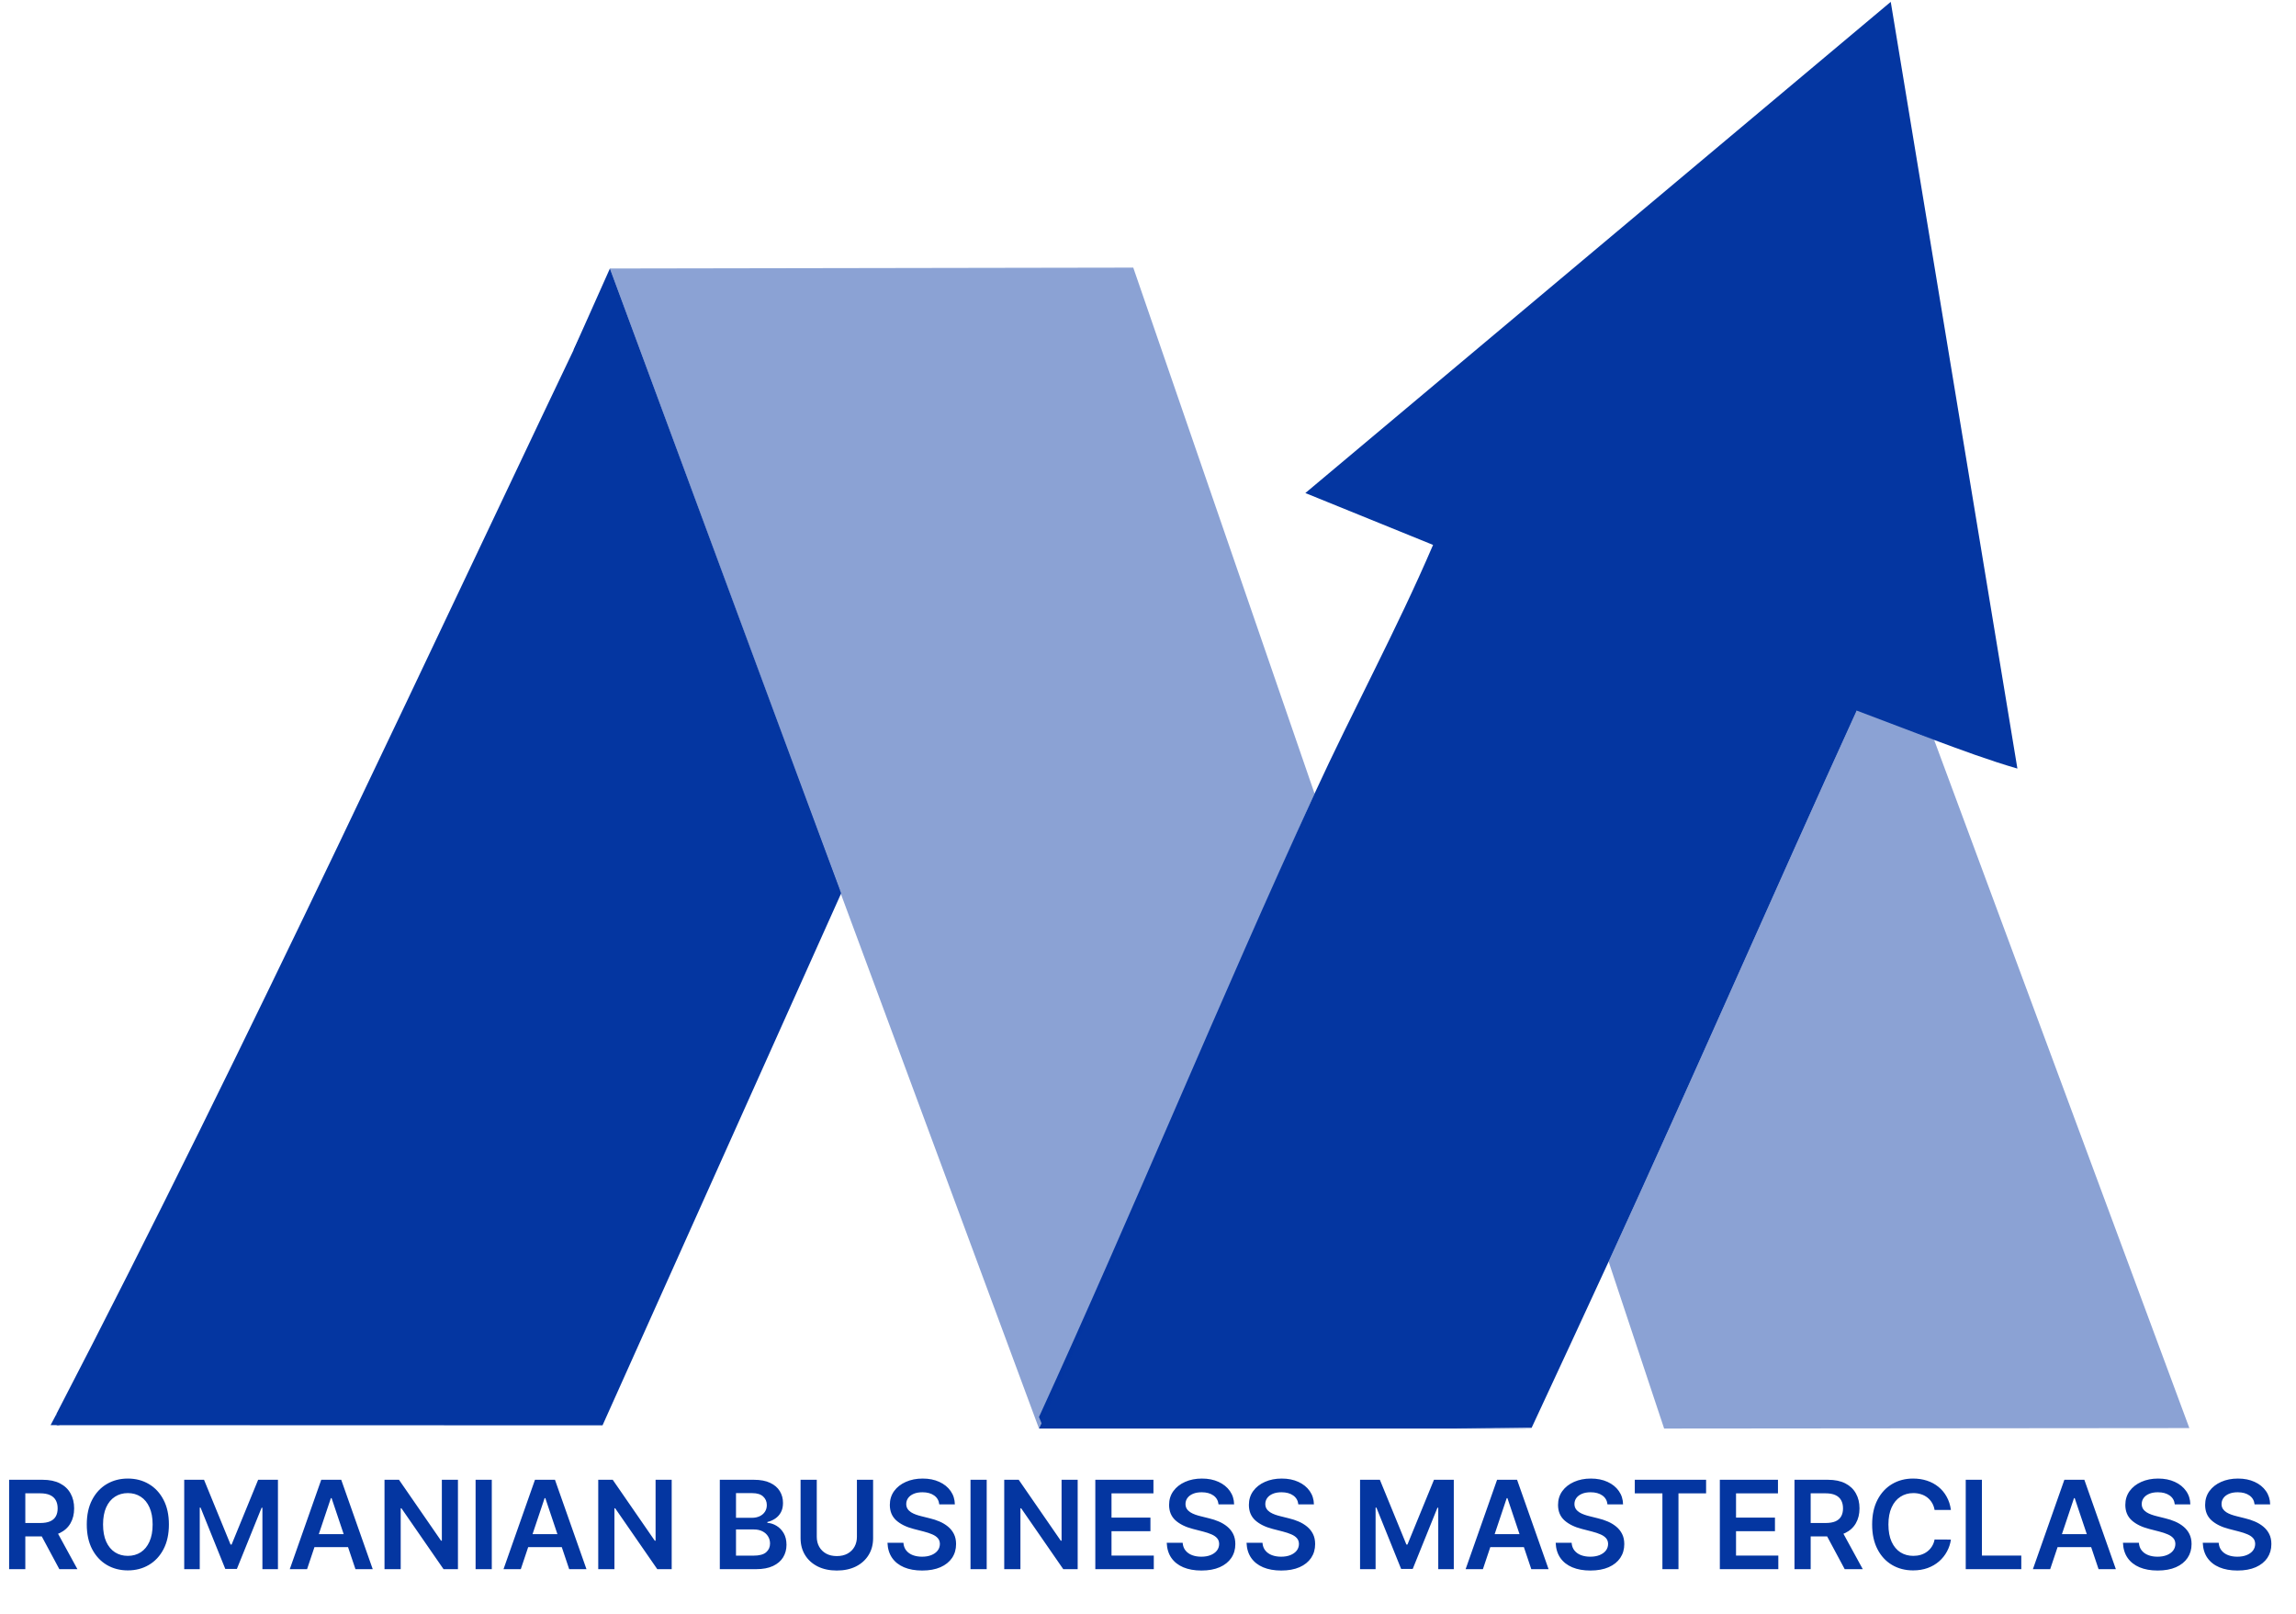
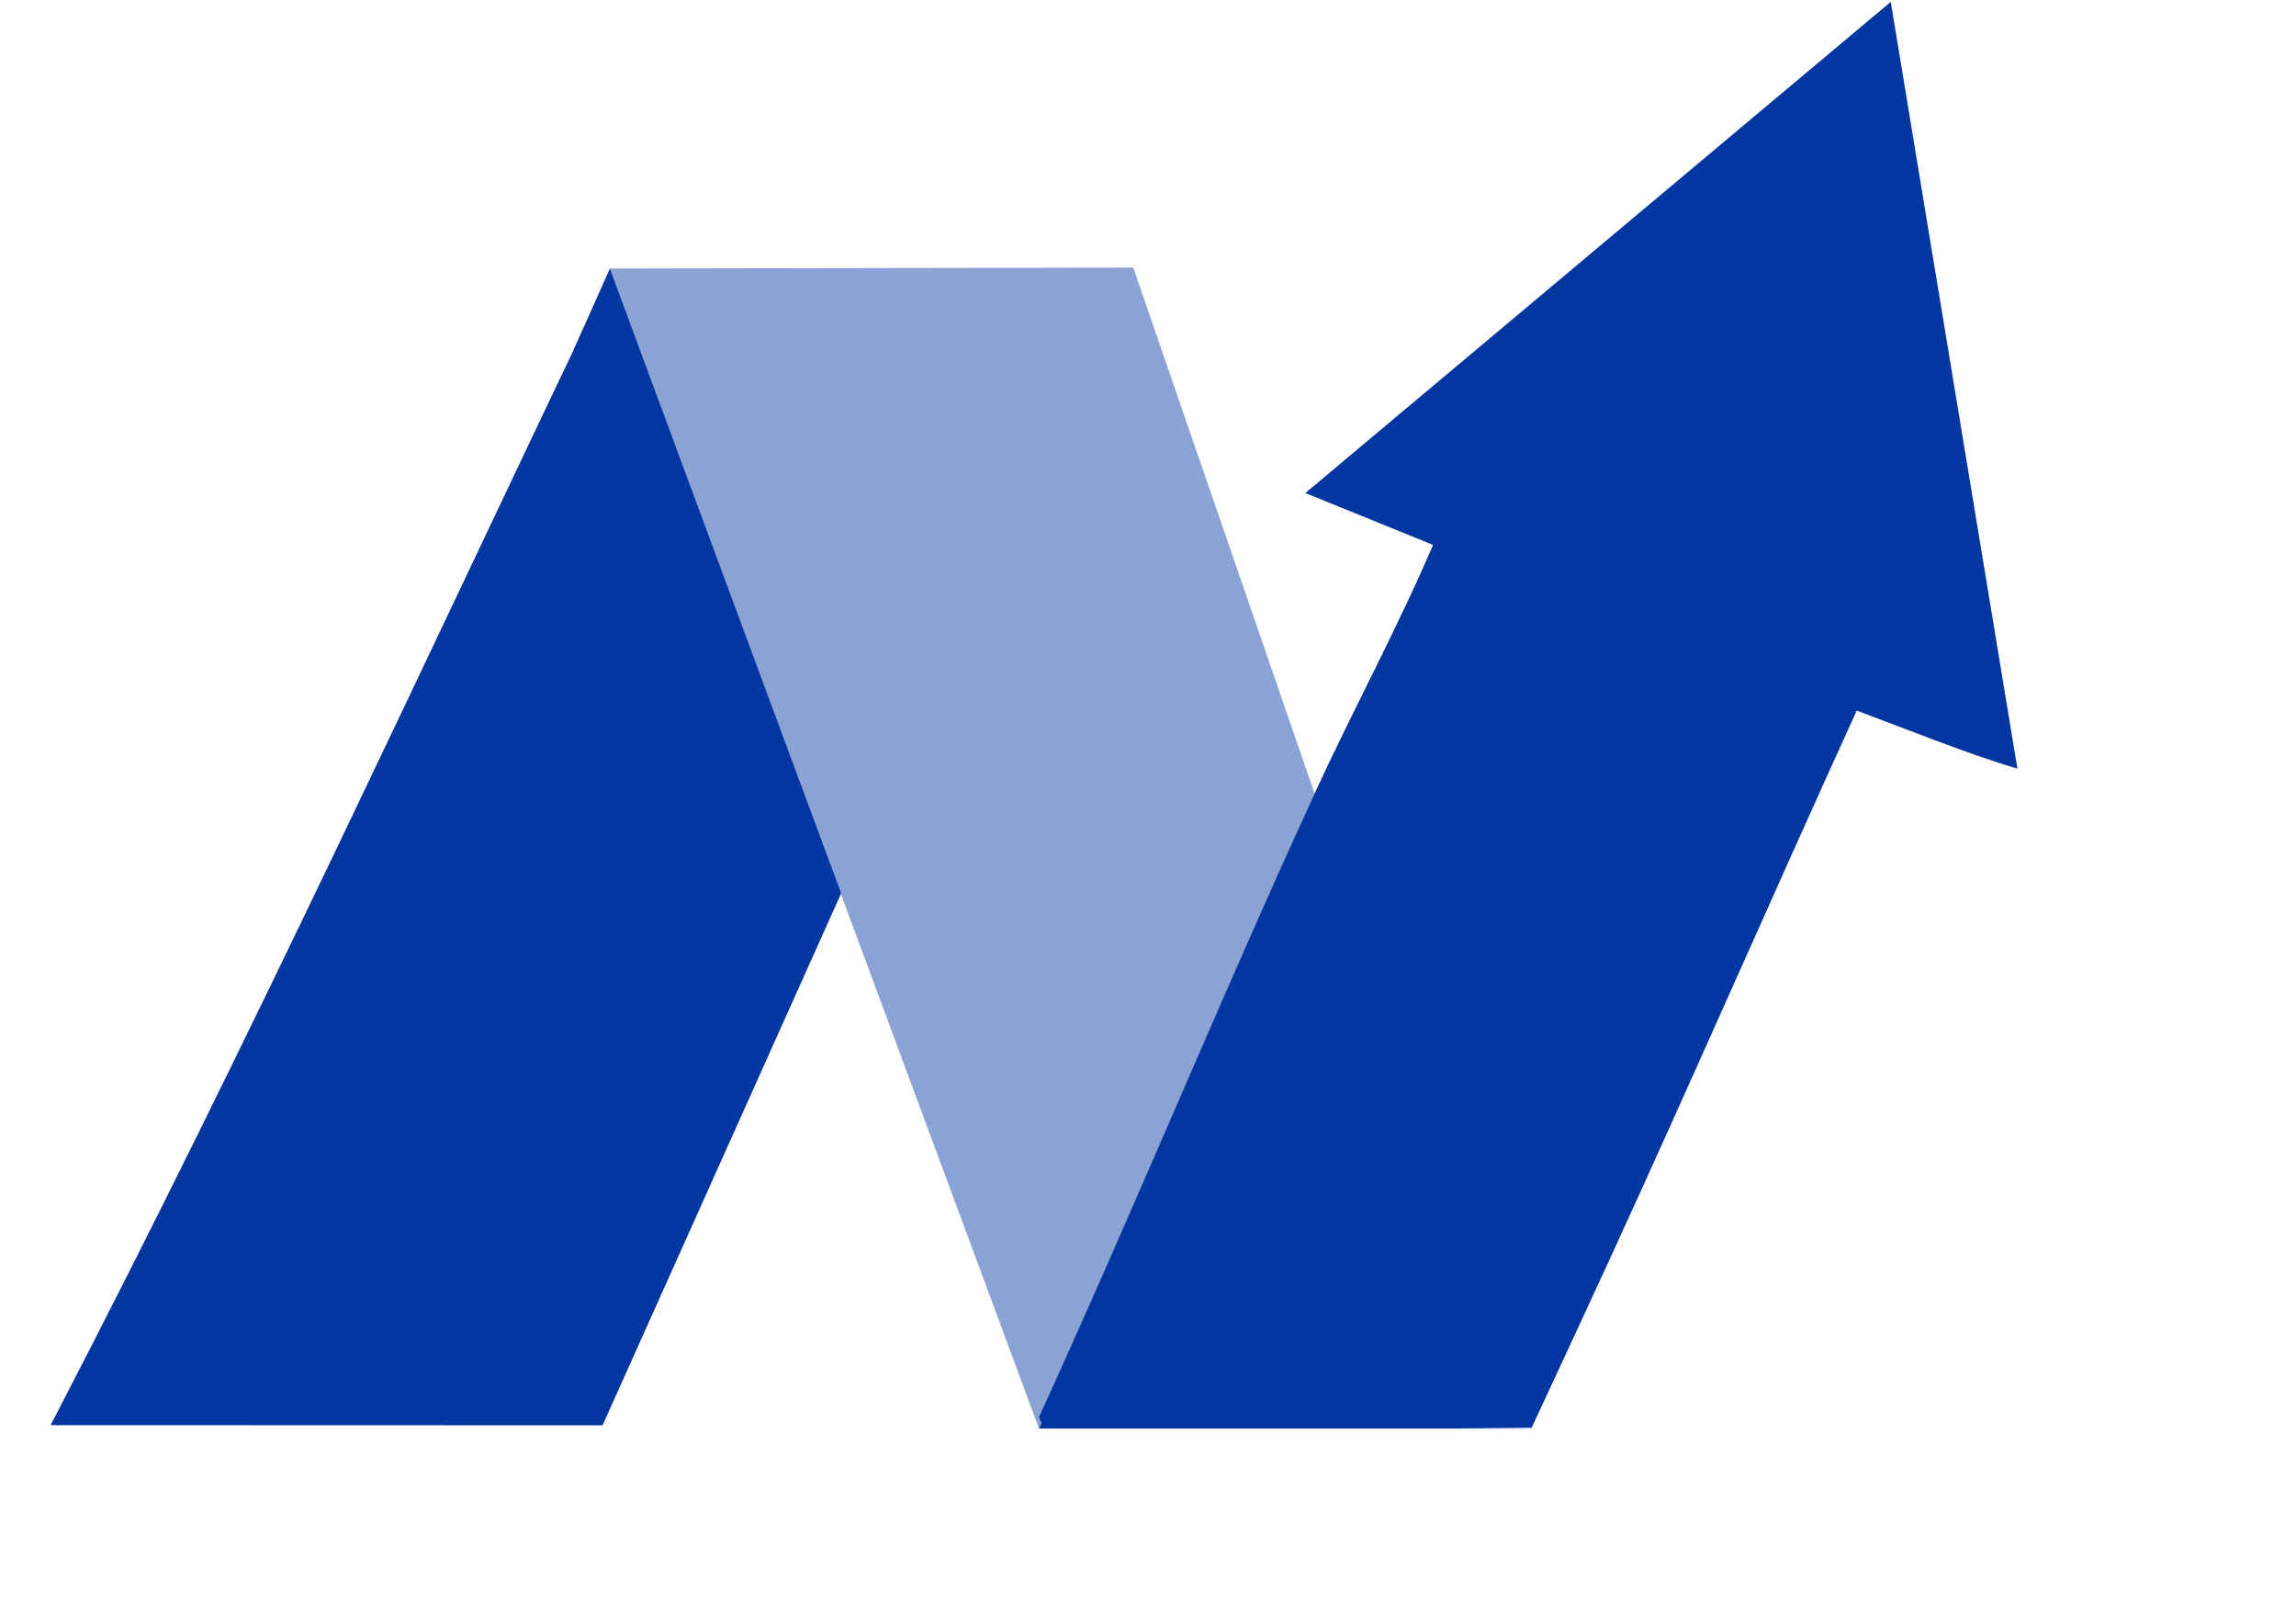
<svg xmlns="http://www.w3.org/2000/svg" width="1114" height="783" viewBox="0 0 1114 783" fill="none">
  <g clip-path="url(#clip0_8343_4338)">
    <path d="M637.817 384.949C656.405 344.483 677.753 305.295 695.31 264.322L633.348 239.165L917.373 0.896L978.824 372.821C965.22 368.877 951.715 363.861 938.43 358.925C933.647 357.149 903.388 343.302 900.871 344.693C860.342 433.581 821.267 523.204 780.496 611.979C768.139 638.881 755.599 665.752 743.125 692.61L506.328 692.803L504.111 687.352C549.979 587.185 591.836 485.044 637.817 384.944V384.949Z" fill="#0436A1" />
    <path d="M408.094 433.406L292.345 691.403L27.509 691.318L27.393 685.826C121.807 503.924 207.491 317.665 295.925 132.793L408.094 433.406Z" fill="#0436A1" />
-     <path d="M637.815 384.949C591.834 486.058 549.978 591.784 504.109 692.96L408.093 433.895L295.924 130.244L549.847 129.818L637.815 384.949Z" fill="#0436A1" fill-opacity="0.46" />
-     <path d="M938.428 358.925L1062.26 692.735L807.424 692.96L780.494 611.978C821.265 523.208 860.336 433.58 900.869 344.693C903.386 343.302 933.645 357.148 938.428 358.925Z" fill="#0436A1" fill-opacity="0.46" />
+     <path d="M637.815 384.949C591.834 486.058 549.978 591.784 504.109 692.96L408.093 433.895L295.924 130.244L549.847 129.818L637.815 384.949" fill="#0436A1" fill-opacity="0.46" />
    <path d="M24.541 691.313L27.395 685.898L28.821 691.313" fill="#0436A1" />
    <path d="M938.428 358.925L900.869 344.693L902.493 342.45" fill="#0436A1" />
    <path d="M504.111 692.96H743.143L505.507 689.878" fill="#0436A1" />
-     <path d="M4.425 761.176V717.813H20.687C24.018 717.813 26.813 718.392 29.071 719.549C31.344 720.707 33.059 722.33 34.217 724.419C35.388 726.494 35.974 728.915 35.974 731.682C35.974 734.462 35.381 736.876 34.195 738.923C33.024 740.956 31.295 742.529 29.008 743.645C26.721 744.746 23.912 745.296 20.581 745.296H8.999V738.775H19.522C21.47 738.775 23.065 738.507 24.307 737.97C25.55 737.42 26.467 736.622 27.06 735.578C27.667 734.519 27.97 733.22 27.97 731.682C27.97 730.143 27.667 728.83 27.06 727.743C26.453 726.642 25.528 725.809 24.286 725.245C23.044 724.666 21.442 724.377 19.48 724.377H12.281V761.176H4.425ZM26.827 741.527L37.562 761.176H28.796L18.252 741.527H26.827ZM81.952 739.495C81.952 744.167 81.077 748.169 79.327 751.5C77.591 754.817 75.219 757.358 72.212 759.122C69.22 760.887 65.825 761.769 62.028 761.769C58.231 761.769 54.829 760.887 51.822 759.122C48.83 757.344 46.458 754.796 44.708 751.479C42.972 748.148 42.104 744.153 42.104 739.495C42.104 734.822 42.972 730.828 44.708 727.51C46.458 724.179 48.83 721.631 51.822 719.867C54.829 718.102 58.231 717.22 62.028 717.22C65.825 717.22 69.22 718.102 72.212 719.867C75.219 721.631 77.591 724.179 79.327 727.51C81.077 730.828 81.952 734.822 81.952 739.495ZM74.055 739.495C74.055 736.206 73.539 733.432 72.509 731.173C71.493 728.901 70.081 727.186 68.274 726.028C66.467 724.857 64.385 724.271 62.028 724.271C59.671 724.271 57.589 724.857 55.782 726.028C53.975 727.186 52.556 728.901 51.526 731.173C50.51 733.432 50.001 736.206 50.001 739.495C50.001 742.784 50.51 745.564 51.526 747.837C52.556 750.095 53.975 751.811 55.782 752.982C57.589 754.14 59.671 754.718 62.028 754.718C64.385 754.718 66.467 754.14 68.274 752.982C70.081 751.811 71.493 750.095 72.509 747.837C73.539 745.564 74.055 742.784 74.055 739.495ZM89.379 717.813H98.992L111.865 749.234H112.373L125.247 717.813H134.859V761.176H127.322V731.385H126.919L114.935 761.049H109.303L97.319 731.322H96.917V761.176H89.379V717.813ZM148.982 761.176H140.597L155.864 717.813H165.561L180.848 761.176H172.464L160.882 726.706H160.543L148.982 761.176ZM149.257 744.174H172.125V750.484H149.257V744.174ZM222.195 717.813V761.176H215.208L194.775 731.639H194.415V761.176H186.56V717.813H193.589L214.001 747.371H214.382V717.813H222.195ZM238.61 717.813V761.176H230.754V717.813H238.61ZM252.685 761.176H244.3L259.566 717.813H269.263L284.551 761.176H276.166L264.584 726.706H264.245L252.685 761.176ZM252.96 744.174H275.827V750.484H252.96V744.174ZM325.897 717.813V761.176H318.91L298.478 731.639H298.118V761.176H290.262V717.813H297.292L317.703 747.371H318.084V717.813H325.897ZM349.246 761.176V717.813H365.846C368.98 717.813 371.584 718.307 373.659 719.295C375.748 720.269 377.308 721.603 378.339 723.297C379.383 724.991 379.905 726.911 379.905 729.056C379.905 730.821 379.567 732.331 378.889 733.587C378.212 734.829 377.301 735.839 376.158 736.615C375.014 737.391 373.737 737.949 372.325 738.288V738.711C373.864 738.796 375.339 739.269 376.751 740.13C378.176 740.977 379.341 742.177 380.244 743.729C381.148 745.282 381.599 747.159 381.599 749.361C381.599 751.606 381.056 753.624 379.969 755.417C378.882 757.196 377.245 758.6 375.057 759.631C372.869 760.661 370.116 761.176 366.799 761.176H349.246ZM357.102 754.612H365.55C368.401 754.612 370.455 754.069 371.711 752.982C372.982 751.881 373.617 750.47 373.617 748.747C373.617 747.463 373.299 746.305 372.664 745.275C372.029 744.23 371.126 743.412 369.954 742.819C368.782 742.212 367.385 741.908 365.762 741.908H357.102V754.612ZM357.102 736.255H364.872C366.227 736.255 367.448 736.008 368.535 735.514C369.622 735.006 370.476 734.293 371.097 733.375C371.732 732.444 372.05 731.343 372.05 730.072C372.05 728.393 371.457 727.009 370.272 725.922C369.1 724.836 367.357 724.292 365.042 724.292H357.102V736.255ZM415.768 717.813H423.623V746.143C423.623 749.249 422.889 751.98 421.421 754.337C419.967 756.695 417.921 758.537 415.281 759.864C412.641 761.176 409.557 761.833 406.028 761.833C402.485 761.833 399.394 761.176 396.754 759.864C394.115 758.537 392.068 756.695 390.614 754.337C389.16 751.98 388.433 749.249 388.433 746.143V717.813H396.288V745.487C396.288 747.294 396.684 748.903 397.474 750.314C398.279 751.726 399.408 752.834 400.862 753.639C402.316 754.429 404.038 754.824 406.028 754.824C408.019 754.824 409.741 754.429 411.195 753.639C412.663 752.834 413.792 751.726 414.582 750.314C415.373 748.903 415.768 747.294 415.768 745.487V717.813ZM455.728 729.734C455.53 727.884 454.697 726.445 453.229 725.414C451.775 724.384 449.884 723.869 447.555 723.869C445.917 723.869 444.513 724.116 443.341 724.61C442.17 725.104 441.273 725.774 440.652 726.621C440.031 727.468 439.714 728.435 439.699 729.522C439.699 730.425 439.904 731.209 440.313 731.872C440.737 732.536 441.309 733.1 442.028 733.566C442.748 734.018 443.546 734.399 444.421 734.709C445.296 735.02 446.178 735.281 447.068 735.493L451.133 736.509C452.77 736.89 454.344 737.406 455.855 738.055C457.379 738.704 458.741 739.523 459.941 740.511C461.155 741.499 462.115 742.692 462.821 744.089C463.527 745.487 463.88 747.124 463.88 749.002C463.88 751.542 463.23 753.78 461.932 755.714C460.633 757.633 458.756 759.137 456.299 760.223C453.857 761.296 450.9 761.833 447.428 761.833C444.054 761.833 441.125 761.31 438.641 760.266C436.17 759.221 434.237 757.697 432.839 755.692C431.456 753.688 430.708 751.246 430.595 748.366H438.323C438.436 749.877 438.902 751.133 439.721 752.135C440.539 753.137 441.605 753.886 442.918 754.38C444.245 754.874 445.727 755.121 447.364 755.121C449.072 755.121 450.568 754.867 451.853 754.358C453.152 753.836 454.168 753.116 454.902 752.199C455.636 751.267 456.01 750.18 456.024 748.938C456.01 747.809 455.678 746.877 455.029 746.143C454.38 745.395 453.469 744.774 452.298 744.28C451.14 743.772 449.785 743.32 448.232 742.925L443.299 741.654C439.728 740.737 436.904 739.346 434.829 737.483C432.769 735.606 431.738 733.114 431.738 730.009C431.738 727.454 432.43 725.217 433.813 723.297C435.211 721.377 437.109 719.888 439.509 718.829C441.908 717.757 444.626 717.22 447.661 717.22C450.738 717.22 453.434 717.757 455.749 718.829C458.078 719.888 459.906 721.363 461.233 723.255C462.56 725.132 463.244 727.292 463.287 729.734H455.728ZM478.738 717.813V761.176H470.883V717.813H478.738ZM522.879 717.813V761.176H515.892L495.46 731.639H495.1V761.176H487.244V717.813H494.274L514.685 747.371H515.066V717.813H522.879ZM531.439 761.176V717.813H559.642V724.398H539.294V736.17H558.181V742.755H539.294V754.591H559.811V761.176H531.439ZM591.222 729.734C591.024 727.884 590.192 726.445 588.724 725.414C587.27 724.384 585.378 723.869 583.049 723.869C581.412 723.869 580.007 724.116 578.836 724.61C577.664 725.104 576.768 725.774 576.147 726.621C575.525 727.468 575.208 728.435 575.194 729.522C575.194 730.425 575.398 731.209 575.808 731.872C576.231 732.536 576.803 733.1 577.523 733.566C578.243 734.018 579.04 734.399 579.915 734.709C580.791 735.02 581.673 735.281 582.562 735.493L586.627 736.509C588.265 736.89 589.839 737.406 591.349 738.055C592.874 738.704 594.236 739.523 595.436 740.511C596.65 741.499 597.609 742.692 598.315 744.089C599.021 745.487 599.374 747.124 599.374 749.002C599.374 751.542 598.725 753.78 597.426 755.714C596.127 757.633 594.25 759.137 591.794 760.223C589.352 761.296 586.395 761.833 582.922 761.833C579.548 761.833 576.619 761.31 574.135 760.266C571.665 759.221 569.731 757.697 568.334 755.692C566.95 753.688 566.202 751.246 566.089 748.366H573.817C573.93 749.877 574.396 751.133 575.215 752.135C576.034 753.137 577.099 753.886 578.412 754.38C579.739 754.874 581.221 755.121 582.859 755.121C584.567 755.121 586.063 754.867 587.347 754.358C588.646 753.836 589.662 753.116 590.396 752.199C591.13 751.267 591.504 750.18 591.519 748.938C591.504 747.809 591.173 746.877 590.523 746.143C589.874 745.395 588.964 744.774 587.792 744.28C586.635 743.772 585.279 743.32 583.727 742.925L578.793 741.654C575.222 740.737 572.399 739.346 570.324 737.483C568.263 735.606 567.233 733.114 567.233 730.009C567.233 727.454 567.924 725.217 569.308 723.297C570.705 721.377 572.604 719.888 575.003 718.829C577.403 717.757 580.12 717.22 583.155 717.22C586.232 717.22 588.928 717.757 591.243 718.829C593.572 719.888 595.4 721.363 596.727 723.255C598.054 725.132 598.739 727.292 598.781 729.734H591.222ZM629.943 729.734C629.745 727.884 628.913 726.445 627.445 725.414C625.991 724.384 624.099 723.869 621.77 723.869C620.133 723.869 618.728 724.116 617.557 724.61C616.385 725.104 615.489 725.774 614.868 726.621C614.246 727.468 613.929 728.435 613.915 729.522C613.915 730.425 614.119 731.209 614.529 731.872C614.952 732.536 615.524 733.1 616.244 733.566C616.964 734.018 617.761 734.399 618.636 734.709C619.512 735.02 620.394 735.281 621.283 735.493L625.348 736.509C626.986 736.89 628.56 737.406 630.07 738.055C631.595 738.704 632.957 739.523 634.157 740.511C635.371 741.499 636.33 742.692 637.036 744.089C637.742 745.487 638.095 747.124 638.095 749.002C638.095 751.542 637.446 753.78 636.147 755.714C634.848 757.633 632.971 759.137 630.515 760.223C628.073 761.296 625.116 761.833 621.643 761.833C618.269 761.833 615.34 761.31 612.856 760.266C610.386 759.221 608.452 757.697 607.055 755.692C605.671 753.688 604.923 751.246 604.81 748.366H612.539C612.651 749.877 613.117 751.133 613.936 752.135C614.755 753.137 615.82 753.886 617.133 754.38C618.46 754.874 619.942 755.121 621.58 755.121C623.288 755.121 624.784 754.867 626.068 754.358C627.367 753.836 628.383 753.116 629.117 752.199C629.851 751.267 630.225 750.18 630.24 748.938C630.225 747.809 629.894 746.877 629.244 746.143C628.595 745.395 627.685 744.774 626.513 744.28C625.356 743.772 624 743.32 622.448 742.925L617.514 741.654C613.943 740.737 611.12 739.346 609.045 737.483C606.984 735.606 605.954 733.114 605.954 730.009C605.954 727.454 606.645 725.217 608.029 723.297C609.426 721.377 611.325 719.888 613.724 718.829C616.124 717.757 618.841 717.22 621.876 717.22C624.953 717.22 627.649 717.757 629.964 718.829C632.293 719.888 634.121 721.363 635.448 723.255C636.775 725.132 637.46 727.292 637.502 729.734H629.943ZM659.888 717.813H669.501L682.374 749.234H682.882L695.756 717.813H705.368V761.176H697.831V731.385H697.428L685.444 761.049H679.812L667.828 731.322H667.426V761.176H659.888V717.813ZM719.491 761.176H711.106L726.372 717.813H736.07L751.357 761.176H742.973L731.391 726.706H731.052L719.491 761.176ZM719.766 744.174H742.634V750.484H719.766V744.174ZM779.936 729.734C779.738 727.884 778.906 726.445 777.438 725.414C775.984 724.384 774.092 723.869 771.763 723.869C770.126 723.869 768.721 724.116 767.55 724.61C766.378 725.104 765.482 725.774 764.861 726.621C764.239 727.468 763.922 728.435 763.908 729.522C763.908 730.425 764.112 731.209 764.522 731.872C764.945 732.536 765.517 733.1 766.237 733.566C766.957 734.018 767.754 734.399 768.629 734.709C769.505 735.02 770.387 735.281 771.276 735.493L775.341 736.509C776.979 736.89 778.553 737.406 780.063 738.055C781.588 738.704 782.95 739.523 784.15 740.511C785.364 741.499 786.323 742.692 787.029 744.089C787.735 745.487 788.088 747.124 788.088 749.002C788.088 751.542 787.439 753.78 786.14 755.714C784.841 757.633 782.964 759.137 780.508 760.223C778.066 761.296 775.109 761.833 771.636 761.833C768.262 761.833 765.333 761.31 762.849 760.266C760.379 759.221 758.445 757.697 757.048 755.692C755.664 753.688 754.916 751.246 754.803 748.366H762.531C762.644 749.877 763.11 751.133 763.929 752.135C764.748 753.137 765.813 753.886 767.126 754.38C768.453 754.874 769.935 755.121 771.573 755.121C773.281 755.121 774.777 754.867 776.061 754.358C777.36 753.836 778.376 753.116 779.11 752.199C779.844 751.267 780.218 750.18 780.233 748.938C780.218 747.809 779.887 746.877 779.237 746.143C778.588 745.395 777.678 744.774 776.506 744.28C775.349 743.772 773.993 743.32 772.441 742.925L767.507 741.654C763.936 740.737 761.113 739.346 759.038 737.483C756.977 735.606 755.947 733.114 755.947 730.009C755.947 727.454 756.638 725.217 758.022 723.297C759.419 721.377 761.318 719.888 763.717 718.829C766.117 717.757 768.834 717.22 771.869 717.22C774.946 717.22 777.642 717.757 779.957 718.829C782.286 719.888 784.114 721.363 785.441 723.255C786.768 725.132 787.453 727.292 787.495 729.734H779.936ZM793.185 724.398V717.813H827.783V724.398H814.38V761.176H806.588V724.398H793.185ZM834.453 761.176V717.813H862.656V724.398H842.308V736.17H861.195V742.755H842.308V754.591H862.825V761.176H834.453ZM870.67 761.176V717.813H886.931C890.262 717.813 893.057 718.392 895.316 719.549C897.588 720.707 899.303 722.33 900.461 724.419C901.632 726.494 902.218 728.915 902.218 731.682C902.218 734.462 901.625 736.876 900.44 738.923C899.268 740.956 897.539 742.529 895.252 743.645C892.965 744.746 890.156 745.296 886.825 745.296H875.243V738.775H885.766C887.714 738.775 889.309 738.507 890.552 737.97C891.794 737.42 892.711 736.622 893.304 735.578C893.911 734.519 894.215 733.22 894.215 731.682C894.215 730.143 893.911 728.83 893.304 727.743C892.697 726.642 891.773 725.809 890.53 725.245C889.288 724.666 887.686 724.377 885.724 724.377H878.525V761.176H870.67ZM893.071 741.527L903.806 761.176H895.04L884.496 741.527H893.071ZM946.566 732.444H938.647C938.421 731.145 938.005 729.995 937.398 728.993C936.791 727.976 936.036 727.115 935.132 726.409C934.229 725.704 933.199 725.174 932.041 724.821C930.898 724.454 929.663 724.271 928.336 724.271C925.978 724.271 923.889 724.864 922.068 726.049C920.247 727.221 918.822 728.943 917.791 731.216C916.761 733.474 916.246 736.234 916.246 739.495C916.246 742.812 916.761 745.607 917.791 747.879C918.836 750.138 920.262 751.846 922.068 753.003C923.889 754.147 925.971 754.718 928.315 754.718C929.613 754.718 930.827 754.549 931.956 754.21C933.1 753.857 934.123 753.342 935.027 752.665C935.944 751.987 936.713 751.154 937.334 750.166C937.97 749.178 938.407 748.049 938.647 746.778L946.566 746.821C946.27 748.882 945.627 750.815 944.639 752.622C943.665 754.429 942.388 756.024 940.807 757.407C939.226 758.777 937.377 759.849 935.259 760.626C933.142 761.388 930.792 761.769 928.209 761.769C924.397 761.769 920.996 760.887 918.003 759.122C915.011 757.358 912.653 754.81 910.931 751.479C909.209 748.148 908.348 744.153 908.348 739.495C908.348 734.822 909.216 730.828 910.952 727.51C912.689 724.179 915.053 721.631 918.045 719.867C921.038 718.102 924.426 717.22 928.209 717.22C930.622 717.22 932.867 717.559 934.942 718.236C937.017 718.914 938.866 719.909 940.489 721.222C942.113 722.521 943.447 724.116 944.491 726.007C945.55 727.884 946.241 730.03 946.566 732.444ZM953.76 761.176V717.813H961.615V754.591H980.714V761.176H953.76ZM994.73 761.176H986.346L1001.61 717.813H1011.31L1026.6 761.176H1018.21L1006.63 726.706H1006.29L994.73 761.176ZM995.006 744.174H1017.87V750.484H995.006V744.174ZM1055.18 729.734C1054.98 727.884 1054.15 726.445 1052.68 725.414C1051.22 724.384 1049.33 723.869 1047 723.869C1045.37 723.869 1043.96 724.116 1042.79 724.61C1041.62 725.104 1040.72 725.774 1040.1 726.621C1039.48 727.468 1039.16 728.435 1039.15 729.522C1039.15 730.425 1039.35 731.209 1039.76 731.872C1040.18 732.536 1040.76 733.1 1041.48 733.566C1042.2 734.018 1042.99 734.399 1043.87 734.709C1044.74 735.02 1045.63 735.281 1046.52 735.493L1050.58 736.509C1052.22 736.89 1053.79 737.406 1055.3 738.055C1056.83 738.704 1058.19 739.523 1059.39 740.511C1060.6 741.499 1061.56 742.692 1062.27 744.089C1062.97 745.487 1063.33 747.124 1063.33 749.002C1063.33 751.542 1062.68 753.78 1061.38 755.714C1060.08 757.633 1058.2 759.137 1055.75 760.223C1053.31 761.296 1050.35 761.833 1046.88 761.833C1043.5 761.833 1040.57 761.31 1038.09 760.266C1035.62 759.221 1033.68 757.697 1032.29 755.692C1030.9 753.688 1030.16 751.246 1030.04 748.366H1037.77C1037.88 749.877 1038.35 751.133 1039.17 752.135C1039.99 753.137 1041.05 753.886 1042.37 754.38C1043.69 754.874 1045.17 755.121 1046.81 755.121C1048.52 755.121 1050.02 754.867 1051.3 754.358C1052.6 753.836 1053.62 753.116 1054.35 752.199C1055.08 751.267 1055.46 750.18 1055.47 748.938C1055.46 747.809 1055.13 746.877 1054.48 746.143C1053.83 745.395 1052.92 744.774 1051.75 744.28C1050.59 743.772 1049.23 743.32 1047.68 742.925L1042.75 741.654C1039.18 740.737 1036.35 739.346 1034.28 737.483C1032.22 735.606 1031.19 733.114 1031.19 730.009C1031.19 727.454 1031.88 725.217 1033.26 723.297C1034.66 721.377 1036.56 719.888 1038.96 718.829C1041.36 717.757 1044.07 717.22 1047.11 717.22C1050.19 717.22 1052.88 717.757 1055.2 718.829C1057.53 719.888 1059.35 721.363 1060.68 723.255C1062.01 725.132 1062.69 727.292 1062.73 729.734H1055.18ZM1093.9 729.734C1093.7 727.884 1092.87 726.445 1091.4 725.414C1089.94 724.384 1088.05 723.869 1085.72 723.869C1084.09 723.869 1082.68 724.116 1081.51 724.61C1080.34 725.104 1079.44 725.774 1078.82 726.621C1078.2 727.468 1077.88 728.435 1077.87 729.522C1077.87 730.425 1078.07 731.209 1078.48 731.872C1078.91 732.536 1079.48 733.1 1080.2 733.566C1080.92 734.018 1081.71 734.399 1082.59 734.709C1083.47 735.02 1084.35 735.281 1085.24 735.493L1089.3 736.509C1090.94 736.89 1092.51 737.406 1094.02 738.055C1095.55 738.704 1096.91 739.523 1098.11 740.511C1099.32 741.499 1100.28 742.692 1100.99 744.089C1101.7 745.487 1102.05 747.124 1102.05 749.002C1102.05 751.542 1101.4 753.78 1100.1 755.714C1098.8 757.633 1096.92 759.137 1094.47 760.223C1092.03 761.296 1089.07 761.833 1085.6 761.833C1082.22 761.833 1079.29 761.31 1076.81 760.266C1074.34 759.221 1072.41 757.697 1071.01 755.692C1069.62 753.688 1068.88 751.246 1068.76 748.366H1076.49C1076.6 749.877 1077.07 751.133 1077.89 752.135C1078.71 753.137 1079.77 753.886 1081.09 754.38C1082.41 754.874 1083.9 755.121 1085.53 755.121C1087.24 755.121 1088.74 754.867 1090.02 754.358C1091.32 753.836 1092.34 753.116 1093.07 752.199C1093.8 751.267 1094.18 750.18 1094.19 748.938C1094.18 747.809 1093.85 746.877 1093.2 746.143C1092.55 745.395 1091.64 744.774 1090.47 744.28C1089.31 743.772 1087.95 743.32 1086.4 742.925L1081.47 741.654C1077.9 740.737 1075.07 739.346 1073 737.483C1070.94 735.606 1069.91 733.114 1069.91 730.009C1069.91 727.454 1070.6 725.217 1071.98 723.297C1073.38 721.377 1075.28 719.888 1077.68 718.829C1080.08 717.757 1082.79 717.22 1085.83 717.22C1088.91 717.22 1091.6 717.757 1093.92 718.829C1096.25 719.888 1098.07 721.363 1099.4 723.255C1100.73 725.132 1101.41 727.292 1101.46 729.734H1093.9Z" fill="#0436A1" />
    <path d="M295.923 130.244L278.34 169.642L408.092 433.405" fill="#0436A1" />
  </g>
  <defs>
    <clipPath id="clip0_8343_4338">
      <rect width="1113.7" height="781.118" fill="white" transform="translate(0.148 0.896)" />
    </clipPath>
  </defs>
</svg>